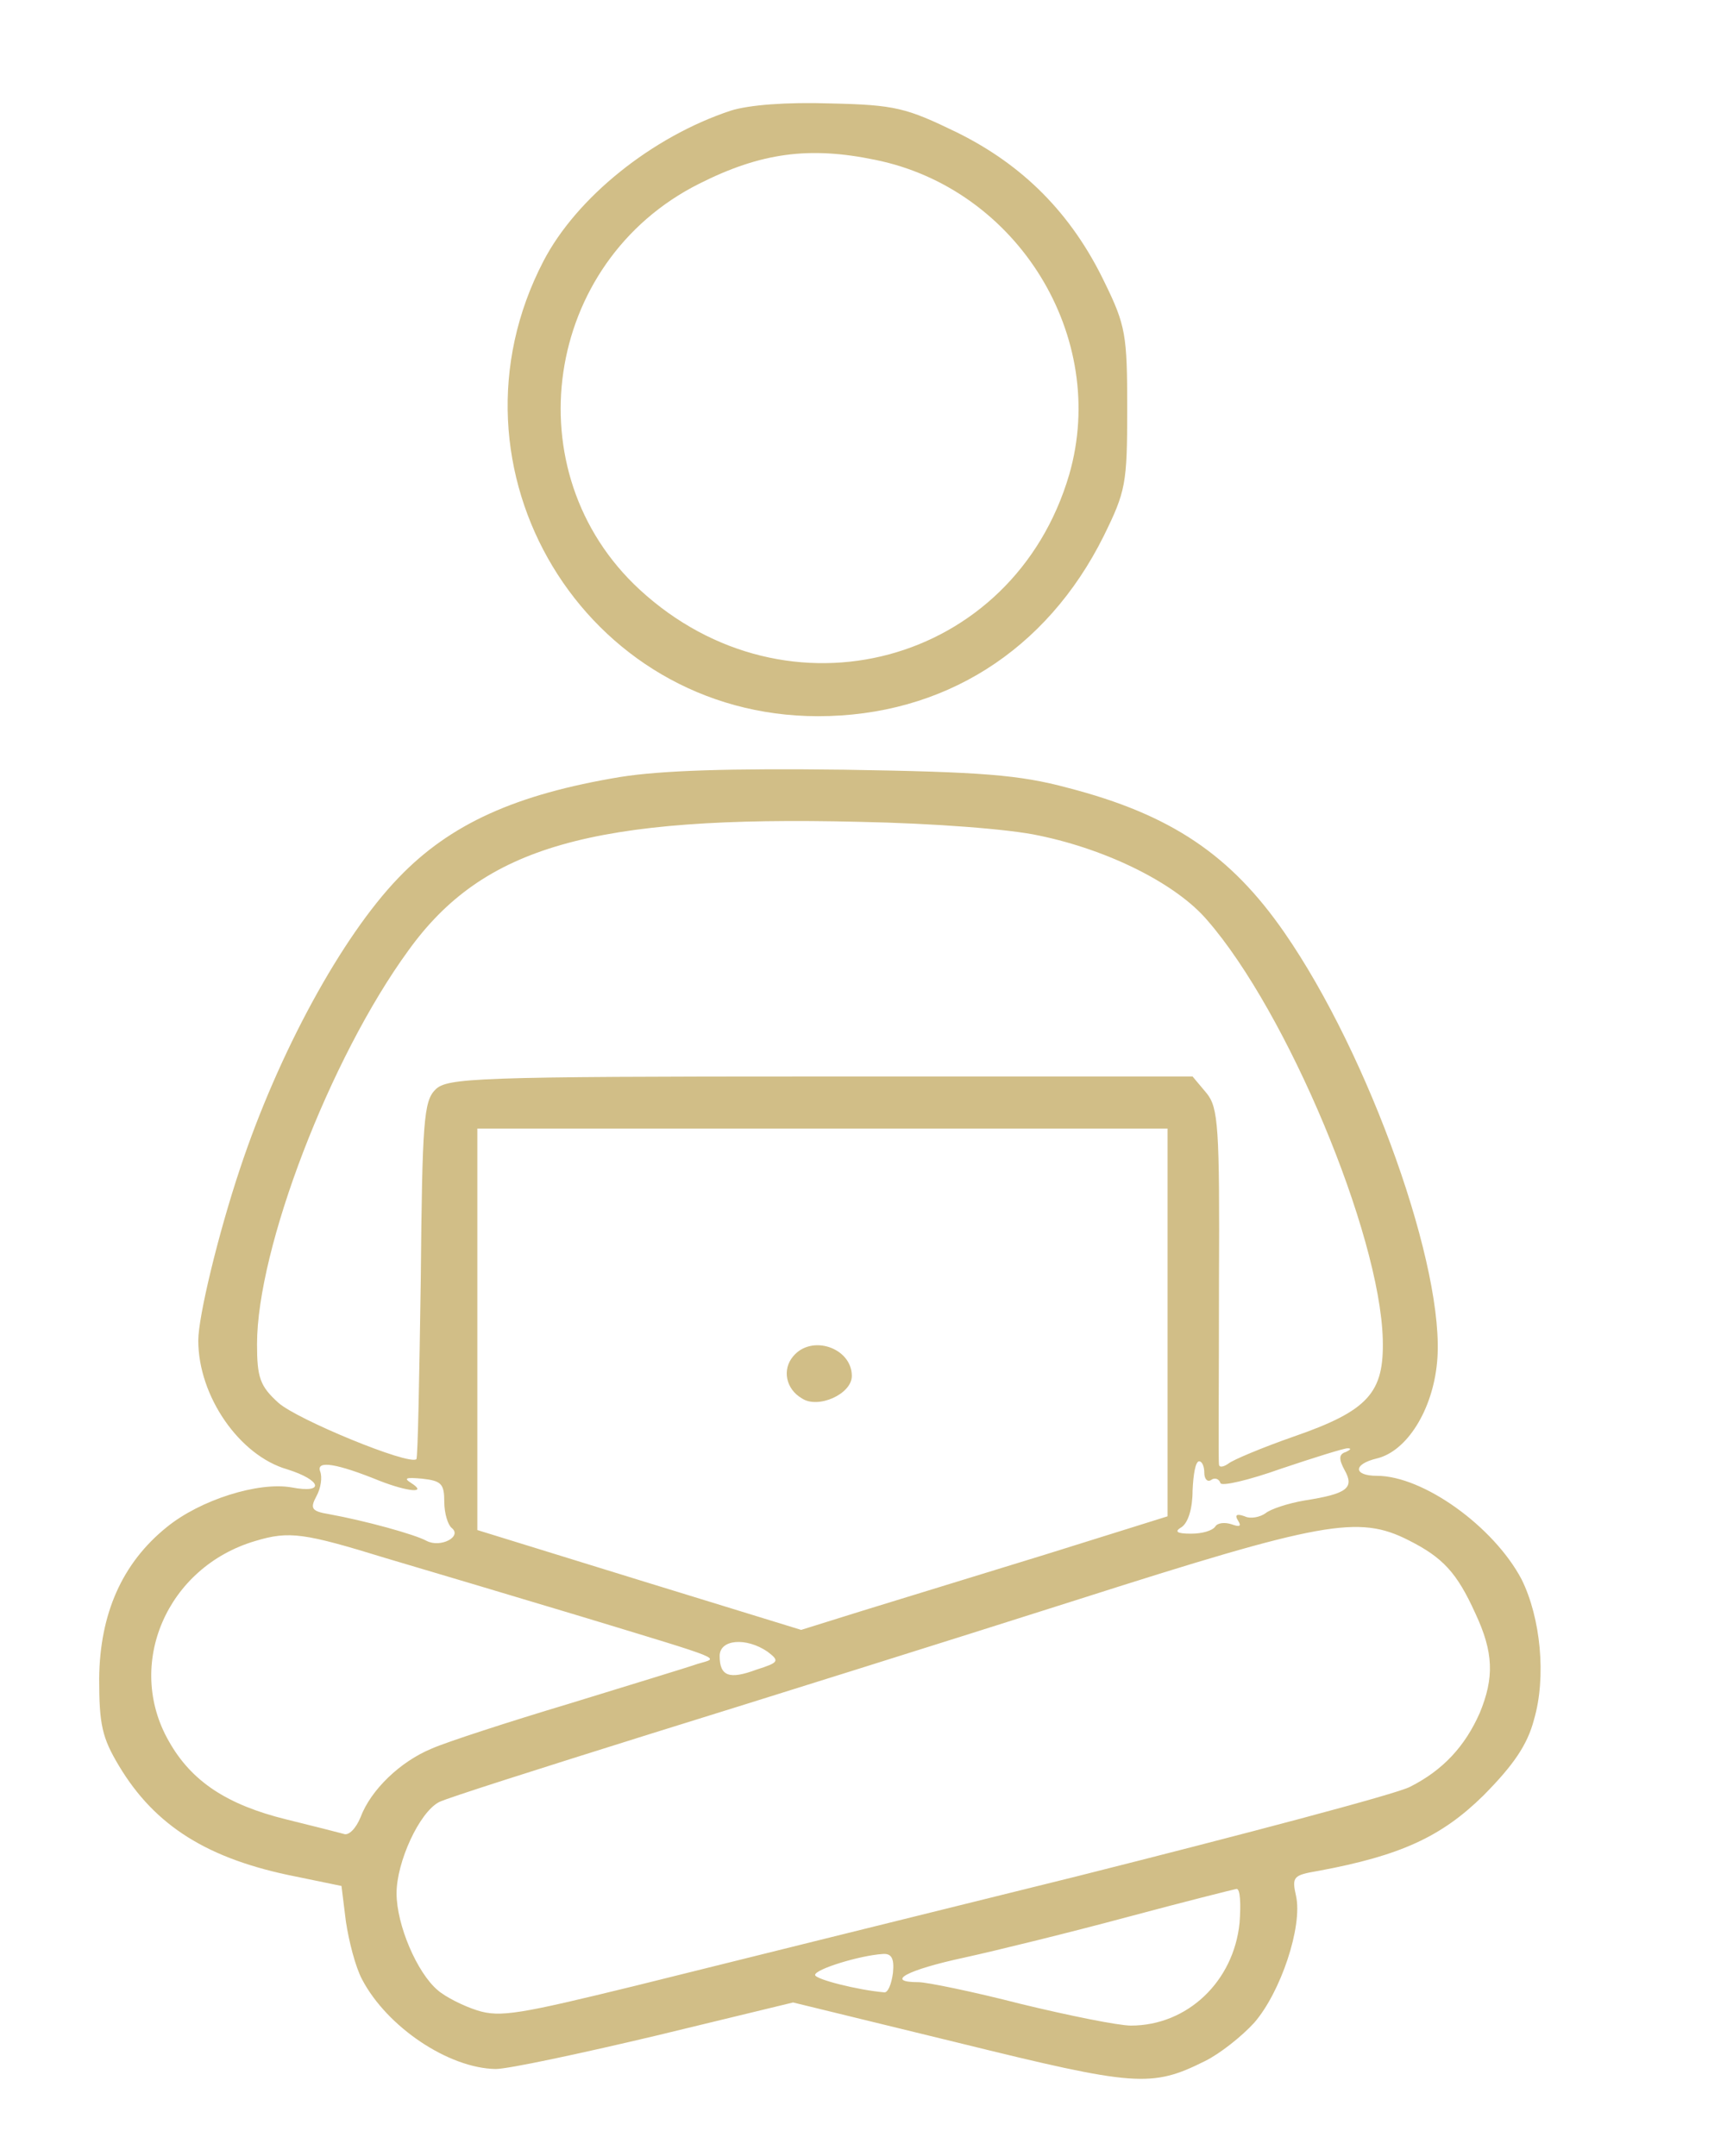
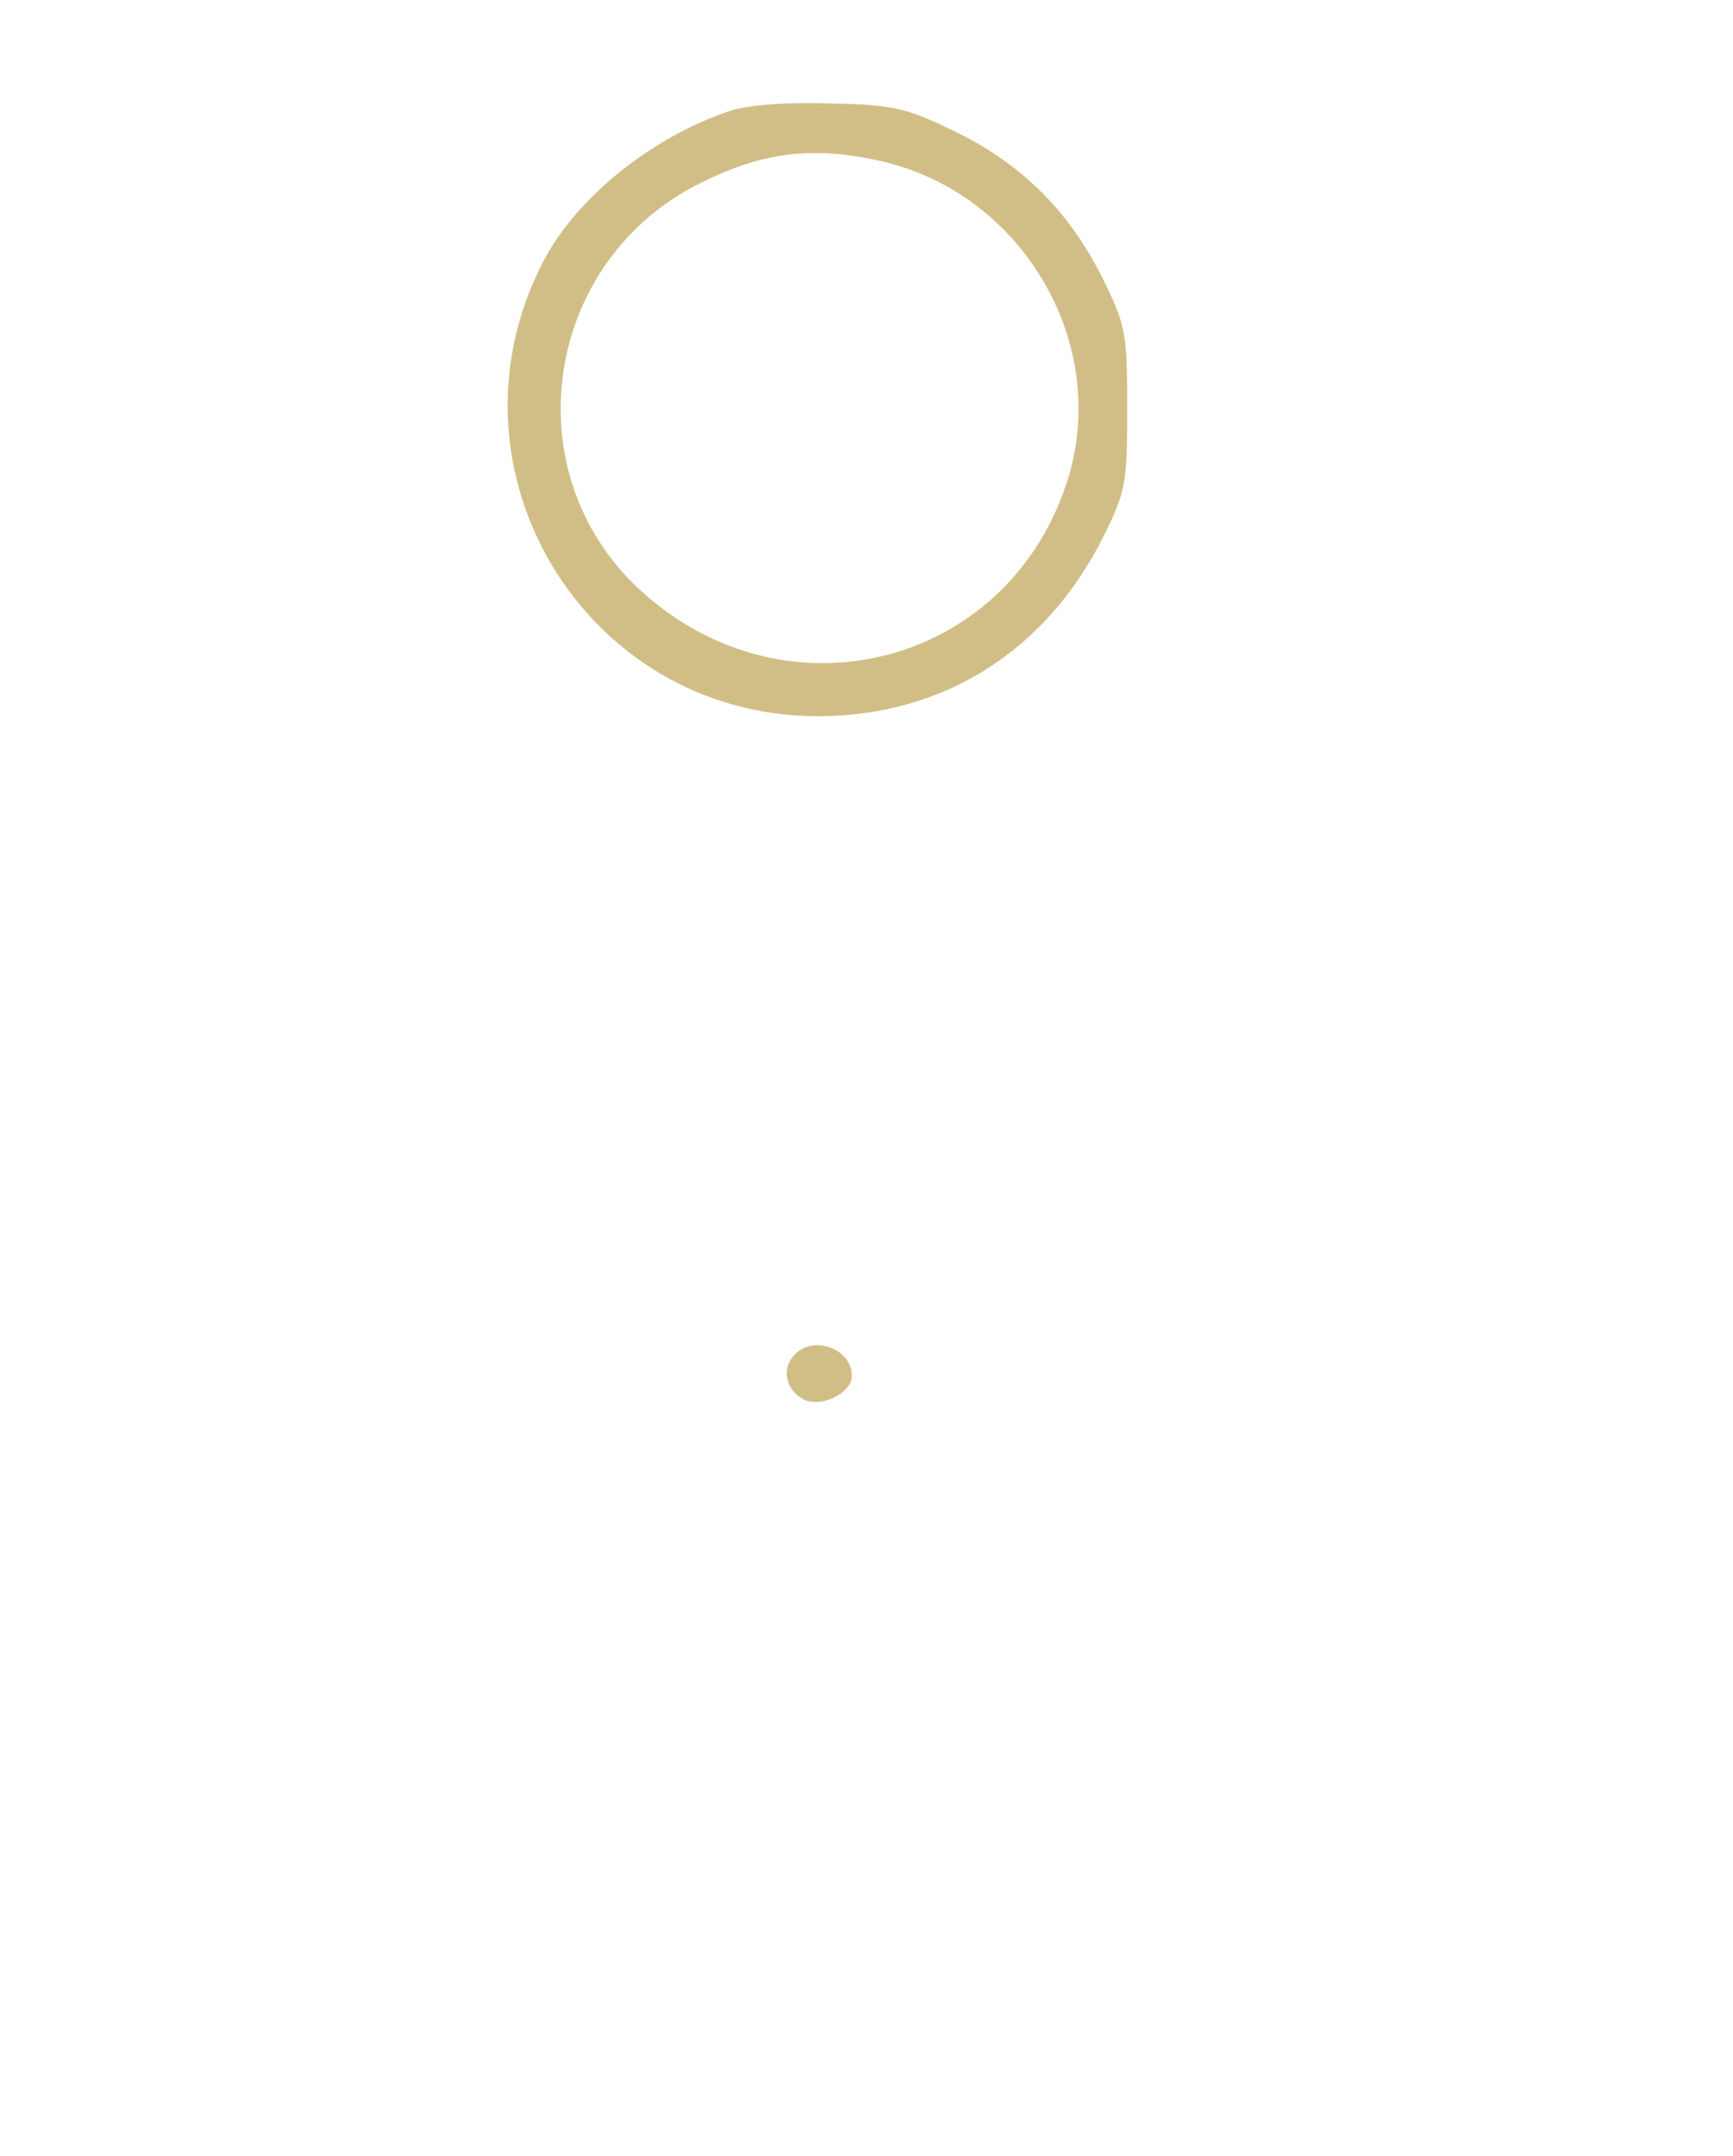
<svg xmlns="http://www.w3.org/2000/svg" width="41" height="51" viewBox="0 0 41 51" fill="none">
  <path d="M17.287 2.618C15.428 3.234 13.639 4.672 12.857 6.178C10.303 11.09 13.83 16.943 19.354 16.943C22.308 16.943 24.757 15.403 26.112 12.681C26.633 11.62 26.668 11.449 26.668 9.669C26.668 7.924 26.633 7.701 26.13 6.674C25.348 5.049 24.201 3.902 22.638 3.132C21.439 2.55 21.178 2.481 19.649 2.447C18.607 2.413 17.721 2.481 17.287 2.618ZM20.709 3.782C24.08 4.467 26.234 7.975 25.296 11.227C23.975 15.728 18.625 17.165 15.133 13.948C12.127 11.175 12.857 6.195 16.54 4.347C17.999 3.611 19.146 3.457 20.709 3.782Z" fill="#D1BE87" />
-   <path d="M14.68 18.38C12.196 18.791 10.65 19.493 9.434 20.759C8.079 22.163 6.585 24.918 5.681 27.639C5.16 29.197 4.691 31.148 4.691 31.712C4.691 33.03 5.664 34.433 6.793 34.759C7.61 35.015 7.697 35.34 6.897 35.187C6.116 35.05 4.743 35.477 3.944 36.128C2.884 36.983 2.363 38.181 2.346 39.705C2.346 40.8 2.415 41.108 2.815 41.775C3.666 43.196 4.917 43.983 7.002 44.394L8.079 44.616L8.183 45.455C8.252 45.917 8.409 46.533 8.565 46.824C9.156 47.954 10.615 48.929 11.727 48.946C12.022 48.946 13.708 48.587 15.514 48.159L18.763 47.372L22.689 48.33C26.859 49.357 27.241 49.391 28.509 48.758C28.857 48.587 29.378 48.176 29.673 47.851C30.299 47.132 30.82 45.575 30.663 44.856C30.559 44.394 30.594 44.36 31.202 44.257C33.13 43.898 34.103 43.453 35.094 42.477C35.806 41.758 36.136 41.279 36.292 40.68C36.588 39.67 36.449 38.267 35.997 37.36C35.337 36.111 33.669 34.913 32.575 34.913C32.019 34.913 32.001 34.639 32.575 34.502C33.287 34.331 33.895 33.355 33.999 32.226C34.208 30.052 32.401 24.969 30.386 22.06C29.117 20.229 27.71 19.27 25.261 18.637C24.114 18.329 23.245 18.261 19.979 18.209C17.252 18.175 15.653 18.226 14.68 18.38ZM24.583 19.767C26.233 20.109 27.832 20.913 28.561 21.769C30.455 23.942 32.644 29.179 32.714 31.678C32.748 32.944 32.383 33.372 30.594 33.989C29.864 34.245 29.169 34.536 29.065 34.622C28.944 34.707 28.839 34.724 28.839 34.639C28.822 34.553 28.839 32.636 28.839 30.36C28.857 26.629 28.822 26.202 28.544 25.859L28.214 25.466H19.406C11.241 25.466 10.58 25.5 10.303 25.774C10.024 26.047 9.99 26.527 9.955 30.258C9.92 32.568 9.886 34.485 9.851 34.519C9.677 34.673 7.019 33.578 6.585 33.184C6.15 32.791 6.081 32.585 6.081 31.798C6.081 29.539 7.801 25.038 9.66 22.488C11.432 20.023 14.02 19.288 20.327 19.442C22.064 19.476 23.888 19.613 24.583 19.767ZM27.623 31.285V35.871L24.722 36.778C23.106 37.274 21.16 37.873 20.379 38.113L18.954 38.558L15.115 37.377L11.293 36.196V31.456V26.698H19.458H27.623V31.285ZM31.845 34.348C31.671 34.399 31.671 34.519 31.81 34.776C32.053 35.204 31.862 35.34 30.872 35.495C30.472 35.563 30.055 35.7 29.934 35.803C29.812 35.888 29.586 35.94 29.447 35.871C29.256 35.803 29.204 35.837 29.291 35.974C29.378 36.111 29.326 36.128 29.135 36.059C28.978 36.008 28.805 36.025 28.753 36.111C28.683 36.213 28.44 36.282 28.179 36.282C27.832 36.282 27.78 36.23 27.953 36.128C28.11 36.025 28.214 35.683 28.214 35.272C28.231 34.878 28.283 34.57 28.37 34.57C28.44 34.57 28.492 34.69 28.492 34.844C28.492 34.981 28.561 35.067 28.648 35.015C28.735 34.947 28.839 34.981 28.874 35.084C28.892 35.169 29.552 35.015 30.316 34.742C31.081 34.485 31.793 34.262 31.88 34.262C31.984 34.262 31.949 34.297 31.845 34.348ZM8.982 35.032C9.642 35.289 10.129 35.34 9.729 35.084C9.538 34.964 9.608 34.947 9.99 34.981C10.441 35.032 10.511 35.101 10.511 35.529C10.511 35.803 10.598 36.076 10.685 36.145C10.945 36.35 10.424 36.624 10.094 36.453C9.816 36.299 8.635 35.974 7.783 35.82C7.366 35.751 7.332 35.683 7.488 35.392C7.592 35.204 7.627 34.947 7.575 34.81C7.471 34.536 7.975 34.622 8.982 35.032ZM33.322 36.436C34.138 36.846 34.468 37.206 34.903 38.164C35.337 39.089 35.354 39.688 35.007 40.526C34.659 41.313 34.138 41.878 33.356 42.272C33.026 42.443 29.465 43.384 25.452 44.394C21.439 45.386 16.748 46.55 15.028 46.978C12.3 47.645 11.831 47.731 11.293 47.56C10.963 47.457 10.528 47.235 10.355 47.081C9.868 46.67 9.382 45.541 9.382 44.788C9.382 44.052 9.92 42.871 10.389 42.631C10.546 42.545 12.804 41.827 15.375 41.022C17.964 40.218 22.498 38.797 25.452 37.856C31.289 35.991 32.14 35.837 33.322 36.436ZM9.139 36.864C10.181 37.172 12.248 37.788 13.725 38.233C17.269 39.311 17.008 39.208 16.505 39.362C16.261 39.448 14.906 39.859 13.464 40.304C12.04 40.731 10.563 41.211 10.216 41.365C9.469 41.673 8.774 42.34 8.53 42.99C8.426 43.247 8.252 43.435 8.131 43.384C8.009 43.35 7.401 43.196 6.776 43.042C5.386 42.7 4.535 42.152 3.996 41.194C2.954 39.379 3.944 37.069 6.046 36.453C6.845 36.213 7.193 36.265 9.139 36.864ZM18.155 39.071C18.45 39.294 18.433 39.328 17.894 39.499C17.252 39.739 17.026 39.653 17.026 39.174C17.026 38.78 17.651 38.729 18.155 39.071ZM29.326 45.489C29.187 46.875 28.092 47.919 26.755 47.919C26.459 47.919 25.278 47.68 24.149 47.406C23.019 47.115 21.925 46.892 21.734 46.892C20.917 46.892 21.456 46.602 22.811 46.311C23.593 46.139 25.33 45.712 26.668 45.352C28.005 44.993 29.169 44.702 29.256 44.685C29.343 44.685 29.36 45.044 29.326 45.489ZM21.126 46.67C21.091 46.944 21.004 47.149 20.917 47.132C20.309 47.081 19.284 46.824 19.284 46.721C19.284 46.584 20.344 46.259 20.883 46.225C21.091 46.208 21.16 46.328 21.126 46.67Z" fill="#D1BE87" />
  <path d="M18.763 32.089C18.502 32.397 18.589 32.859 18.971 33.081C19.353 33.338 20.153 32.979 20.153 32.551C20.153 31.884 19.197 31.558 18.763 32.089Z" fill="#D1BE87" />
</svg>